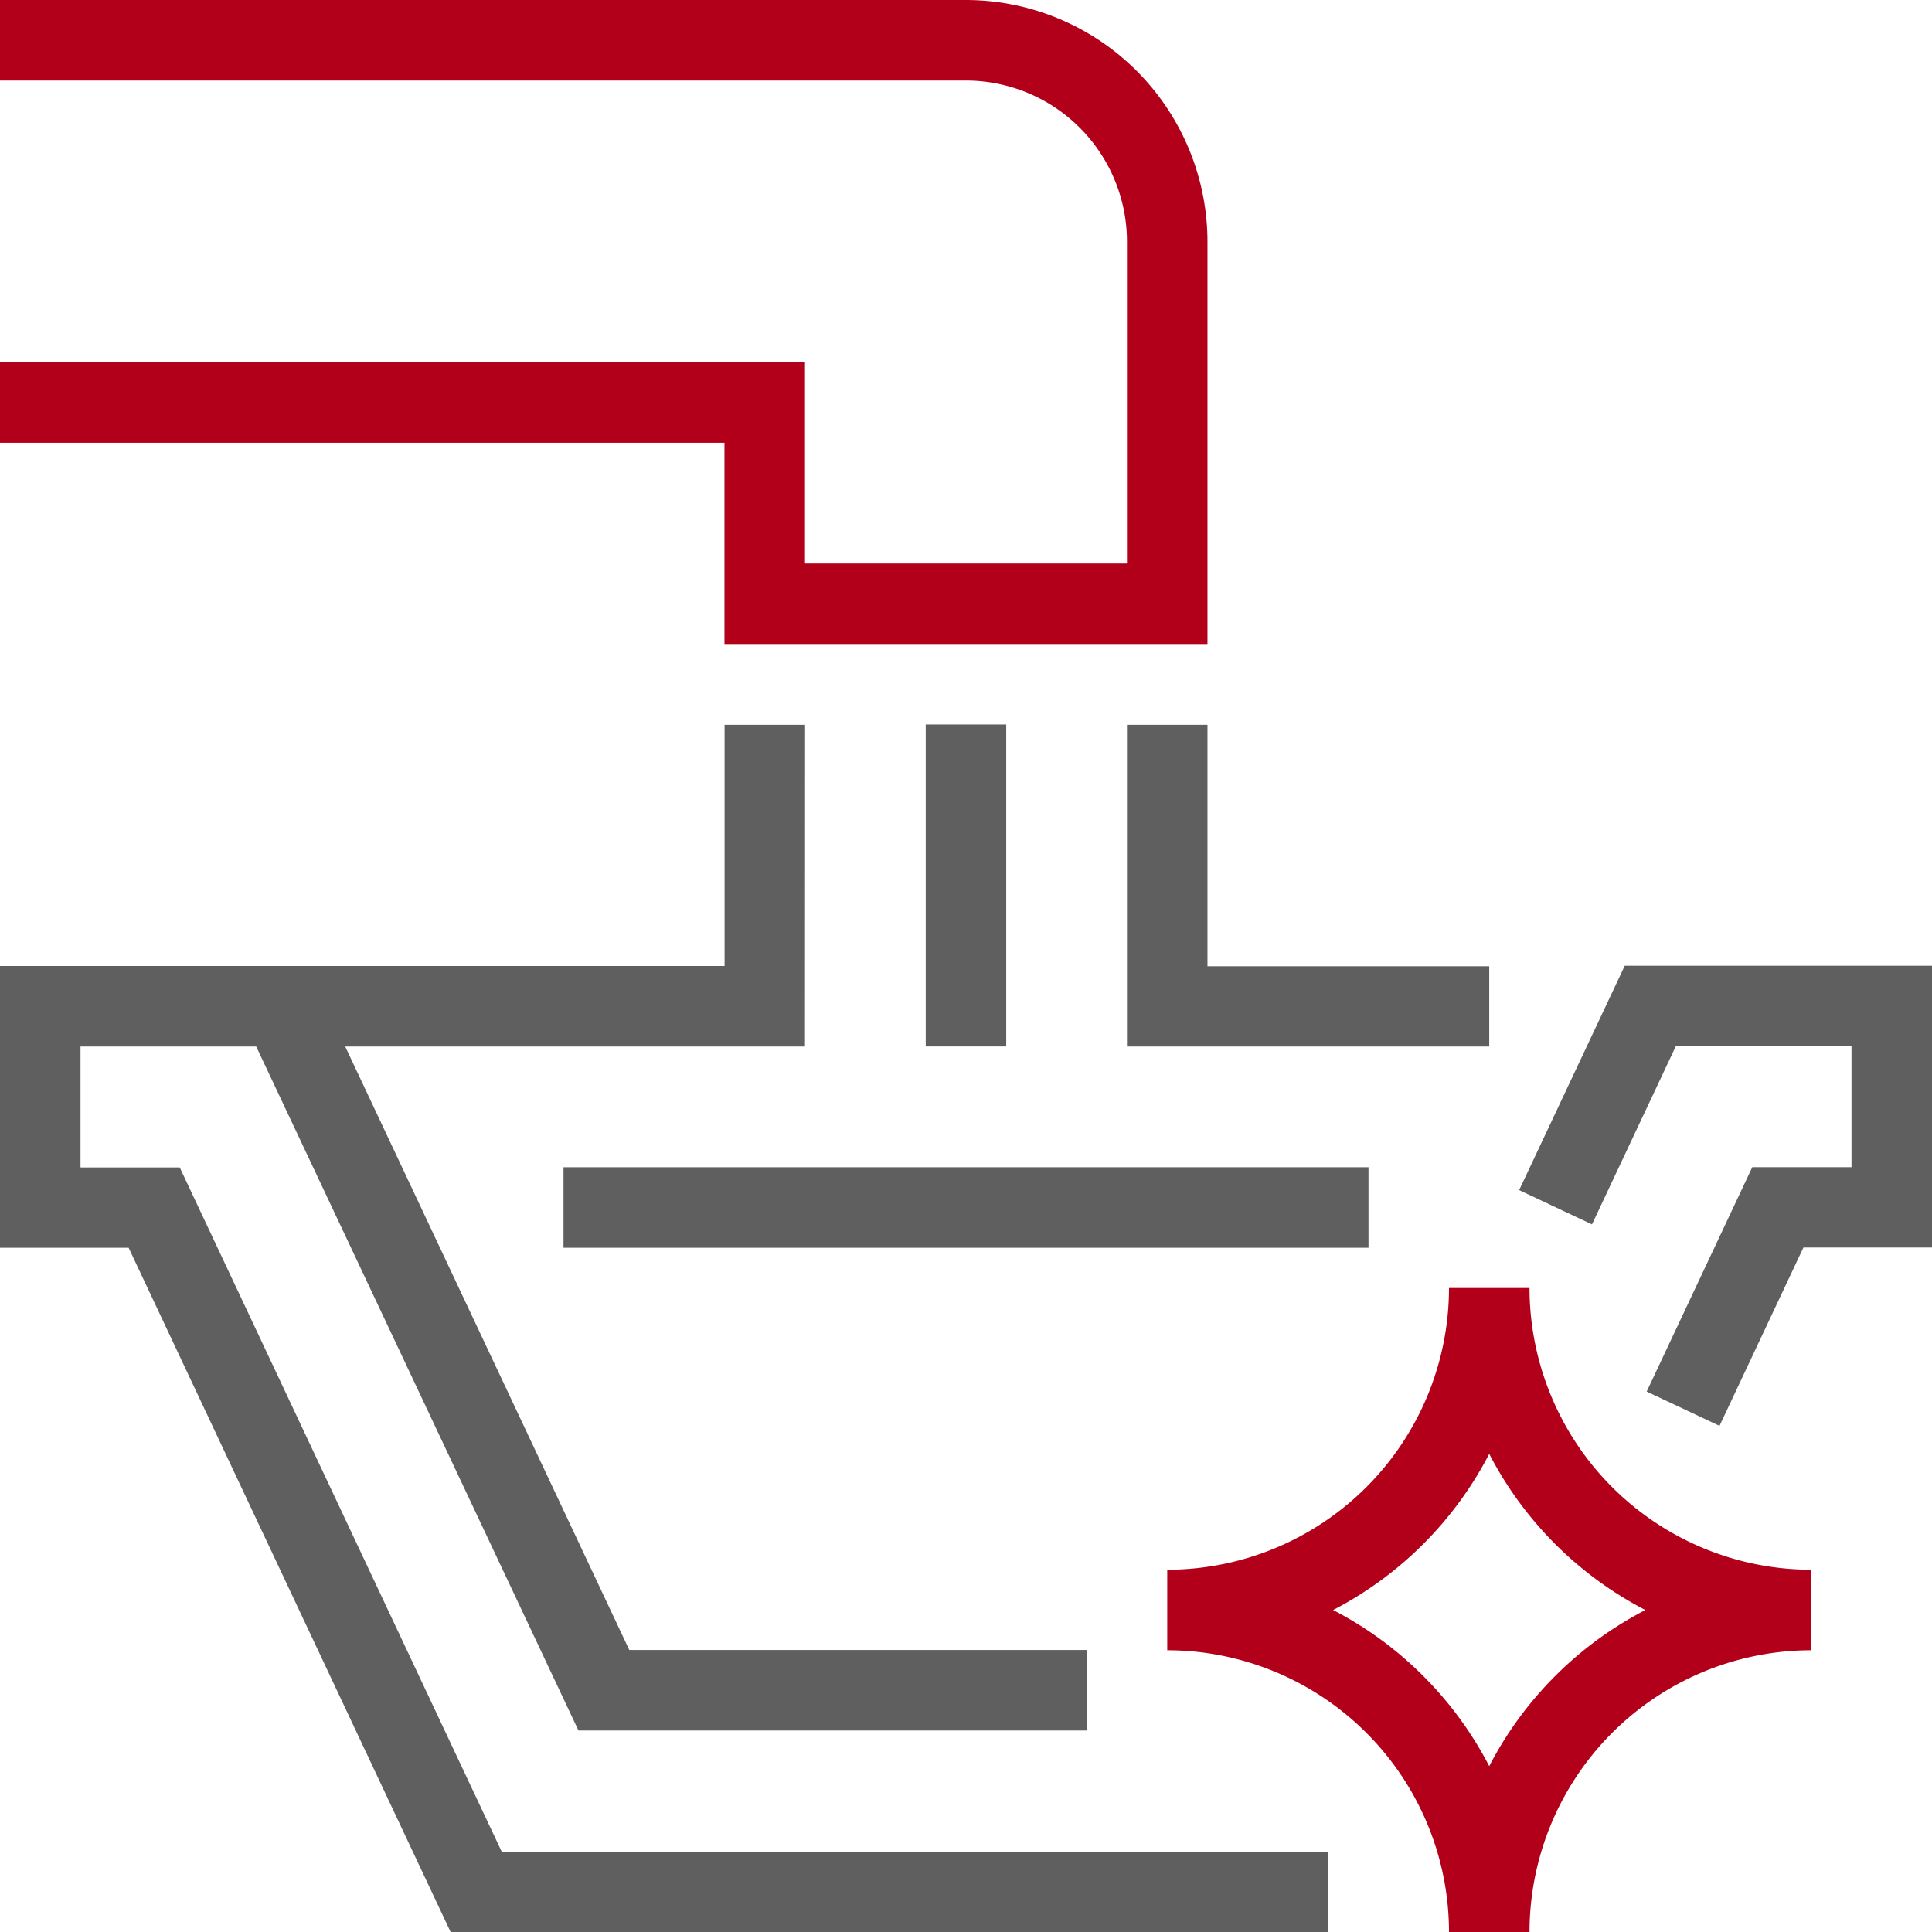
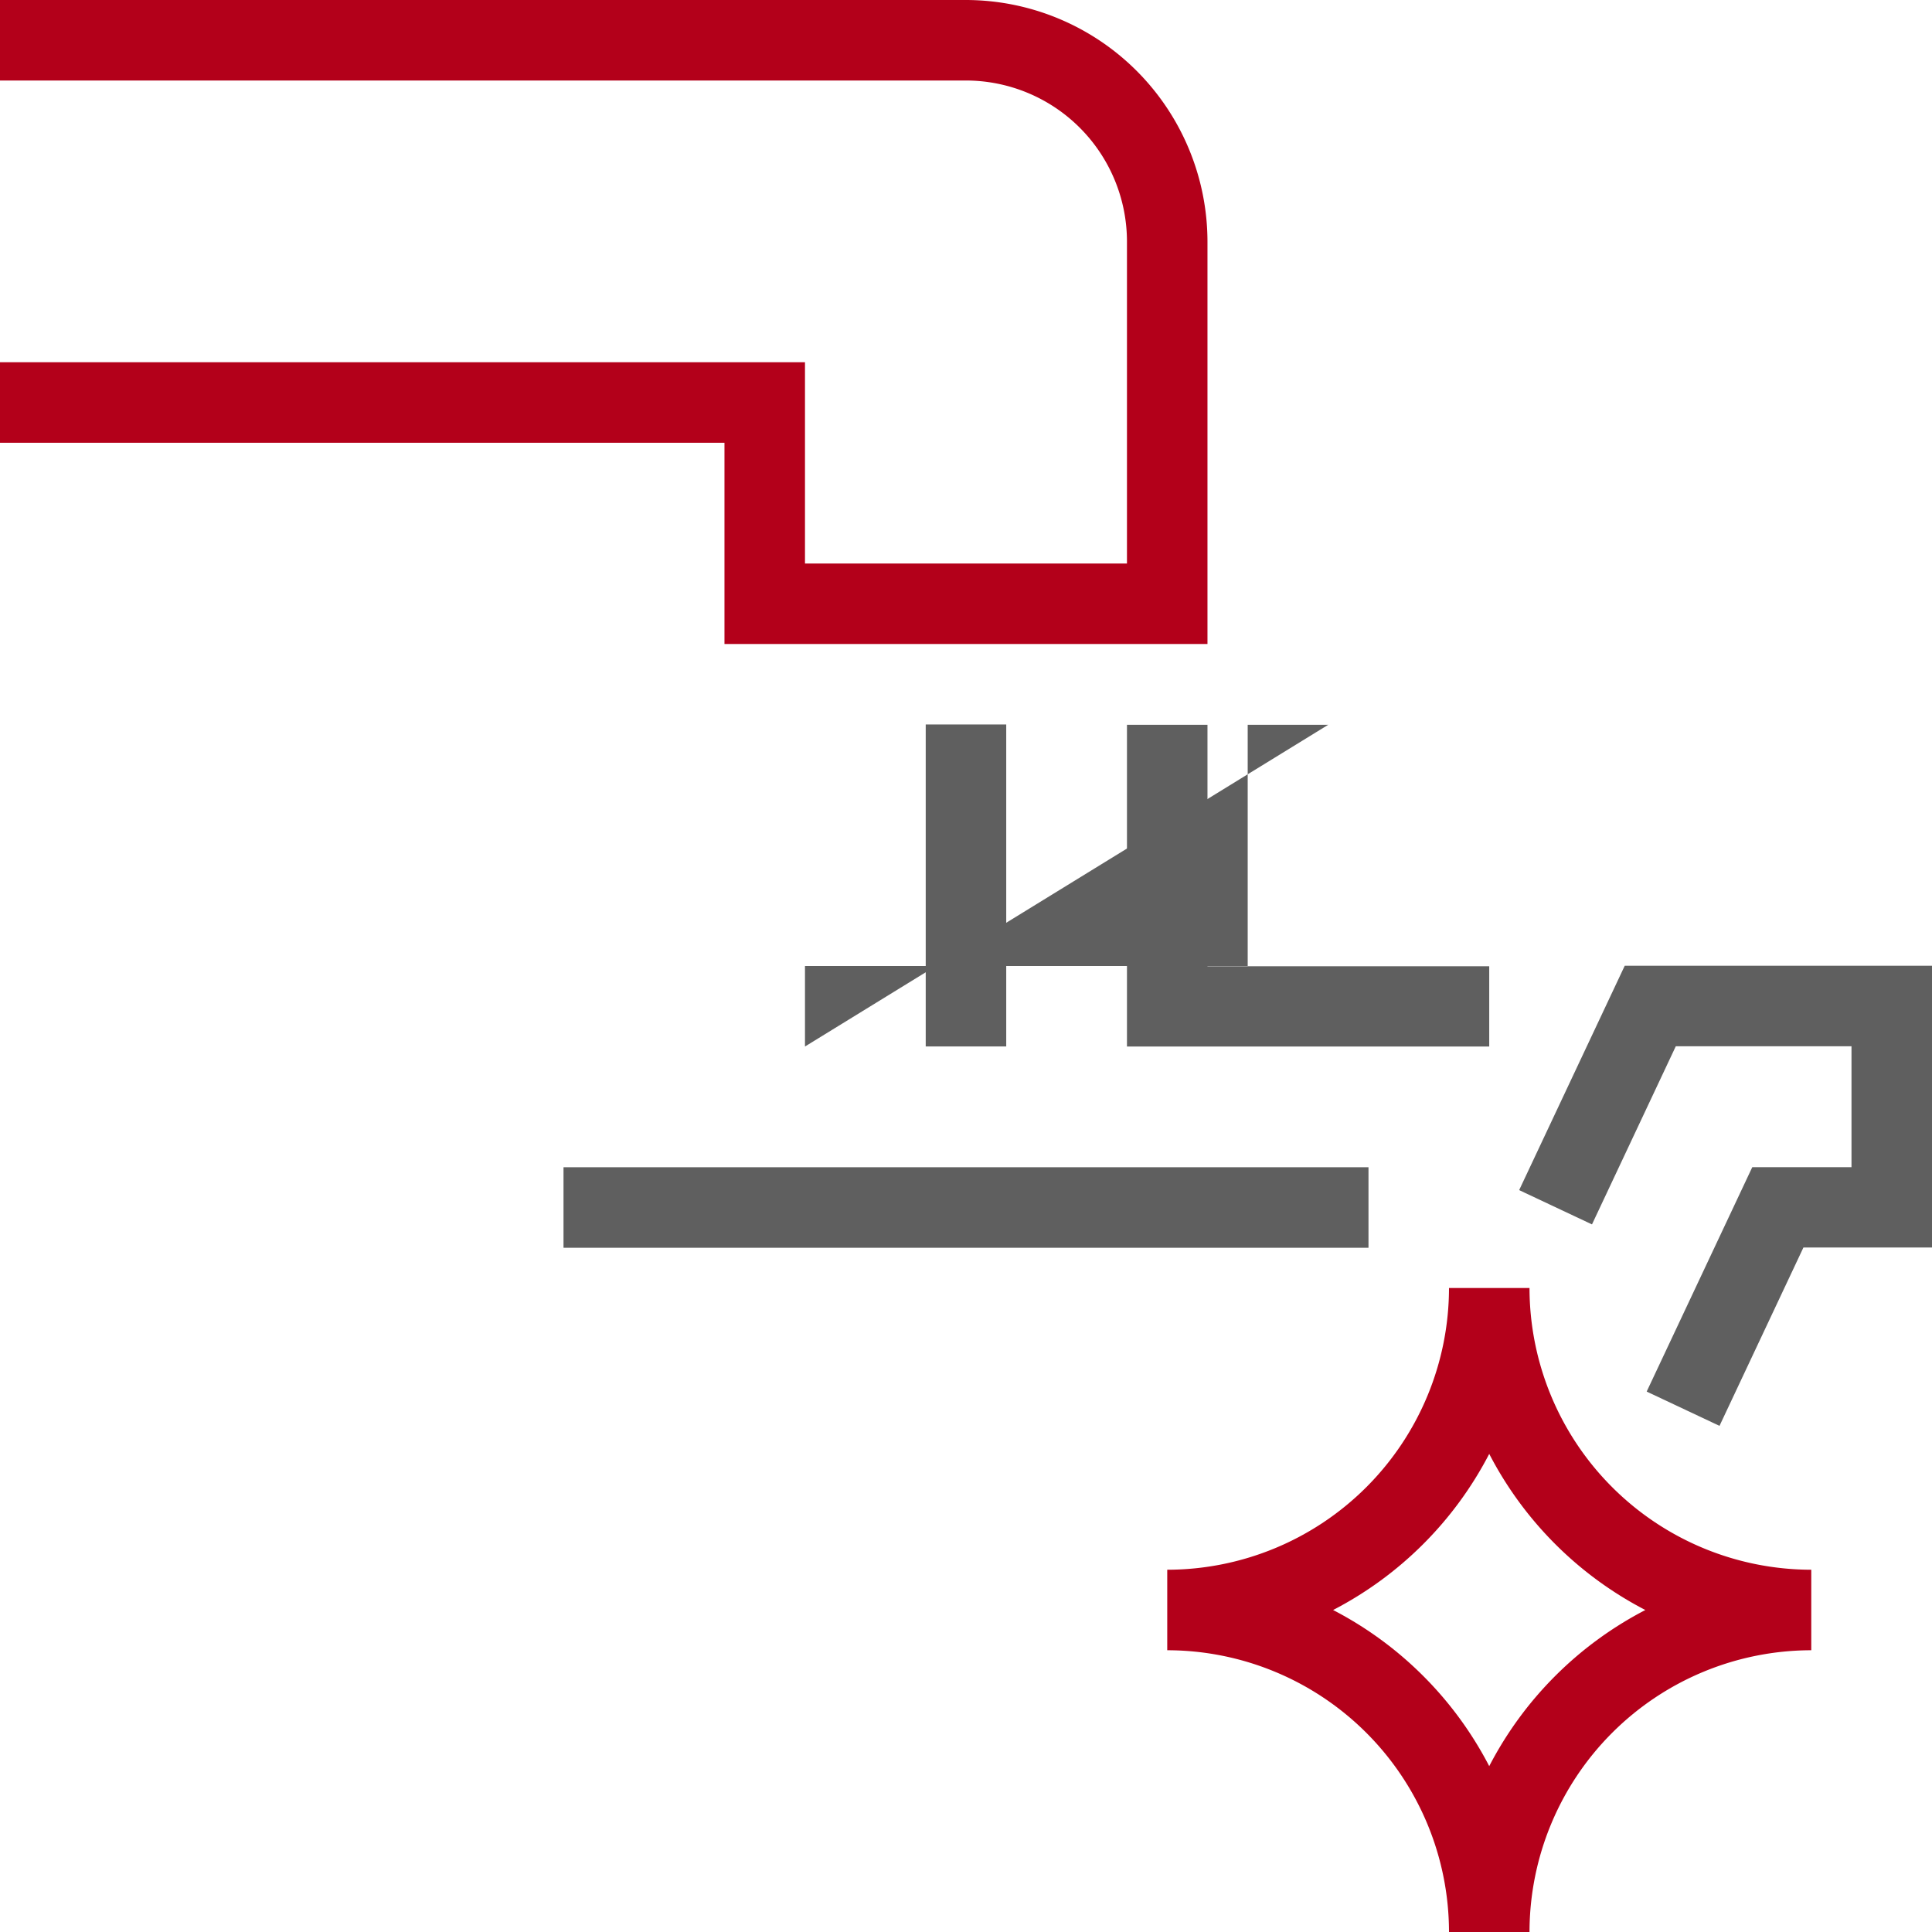
<svg xmlns="http://www.w3.org/2000/svg" width="36.74" height="36.74" viewBox="0 0 36.74 36.74">
  <g id="그룹_21299" data-name="그룹 21299" transform="translate(5099.5 6472)">
    <path id="패스_10978" data-name="패스 10978" d="M172.08,112.318h-6.889V106.2h1.531v4.592h5.358Z" transform="translate(-5243.26 -6564.417)" fill="#5f5f5f" />
    <path id="패스_10979" data-name="패스 10979" d="M22.962,12.247H13.777V8.42H0V6.889H15.308v3.827h6.123V4.592A3.065,3.065,0,0,0,18.37,1.531H0V0H18.37a4.6,4.6,0,0,1,4.592,4.592Z" transform="translate(-5099.5 -6472)" fill="#b3001a" />
    <path id="패스_10980" data-name="패스 10980" d="M177.979,201.038h-1.531a5.364,5.364,0,0,0-5.358-5.358v-1.531a5.364,5.364,0,0,0,5.358-5.358h1.531a5.364,5.364,0,0,0,5.358,5.358v1.531a5.364,5.364,0,0,0-5.358,5.358m-3.735-6.123a6.938,6.938,0,0,1,2.969,2.969,6.937,6.937,0,0,1,2.969-2.969,6.938,6.938,0,0,1-2.969-2.969,6.938,6.938,0,0,1-2.969,2.969" transform="translate(-5248.393 -6636.298)" fill="#b3001a" />
-     <path id="패스_10981" data-name="패스 10981" d="M51.248,112.318H41.3v-1.531h8.419V106.2h1.531Z" transform="translate(-5135.44 -6564.417)" fill="#5f5f5f" />
+     <path id="패스_10981" data-name="패스 10981" d="M51.248,112.318v-1.531h8.419V106.2h1.531Z" transform="translate(-5135.44 -6564.417)" fill="#5f5f5f" />
    <rect id="사각형_31759" data-name="사각형 31759" width="15.308" height="1.531" transform="translate(-5088.784 -6449.803)" fill="#5f5f5f" />
-     <path id="패스_10982" data-name="패스 10982" d="M25.259,159.963H8.569L2.446,146.951H0v-5.358H5.844L11.967,154.6h8.7v1.531H11L4.872,143.124H1.531v2.3H3.418l6.123,13.012H25.259Z" transform="translate(-5099.5 -6595.223)" fill="#5f5f5f" />
    <path id="패스_10983" data-name="패스 10983" d="M226.479,150.339l-1.385-.652,2.008-4.267h1.887v-2.3h-3.341l-1.594,3.388-1.385-.652,2.008-4.267h5.844v5.358h-2.446Z" transform="translate(-5293.28 -6595.224)" fill="#5f5f5f" />
    <rect id="사각형_31760" data-name="사각형 31760" width="1.531" height="6.123" transform="translate(-5081.896 -6458.223)" fill="#5f5f5f" />
  </g>
</svg>